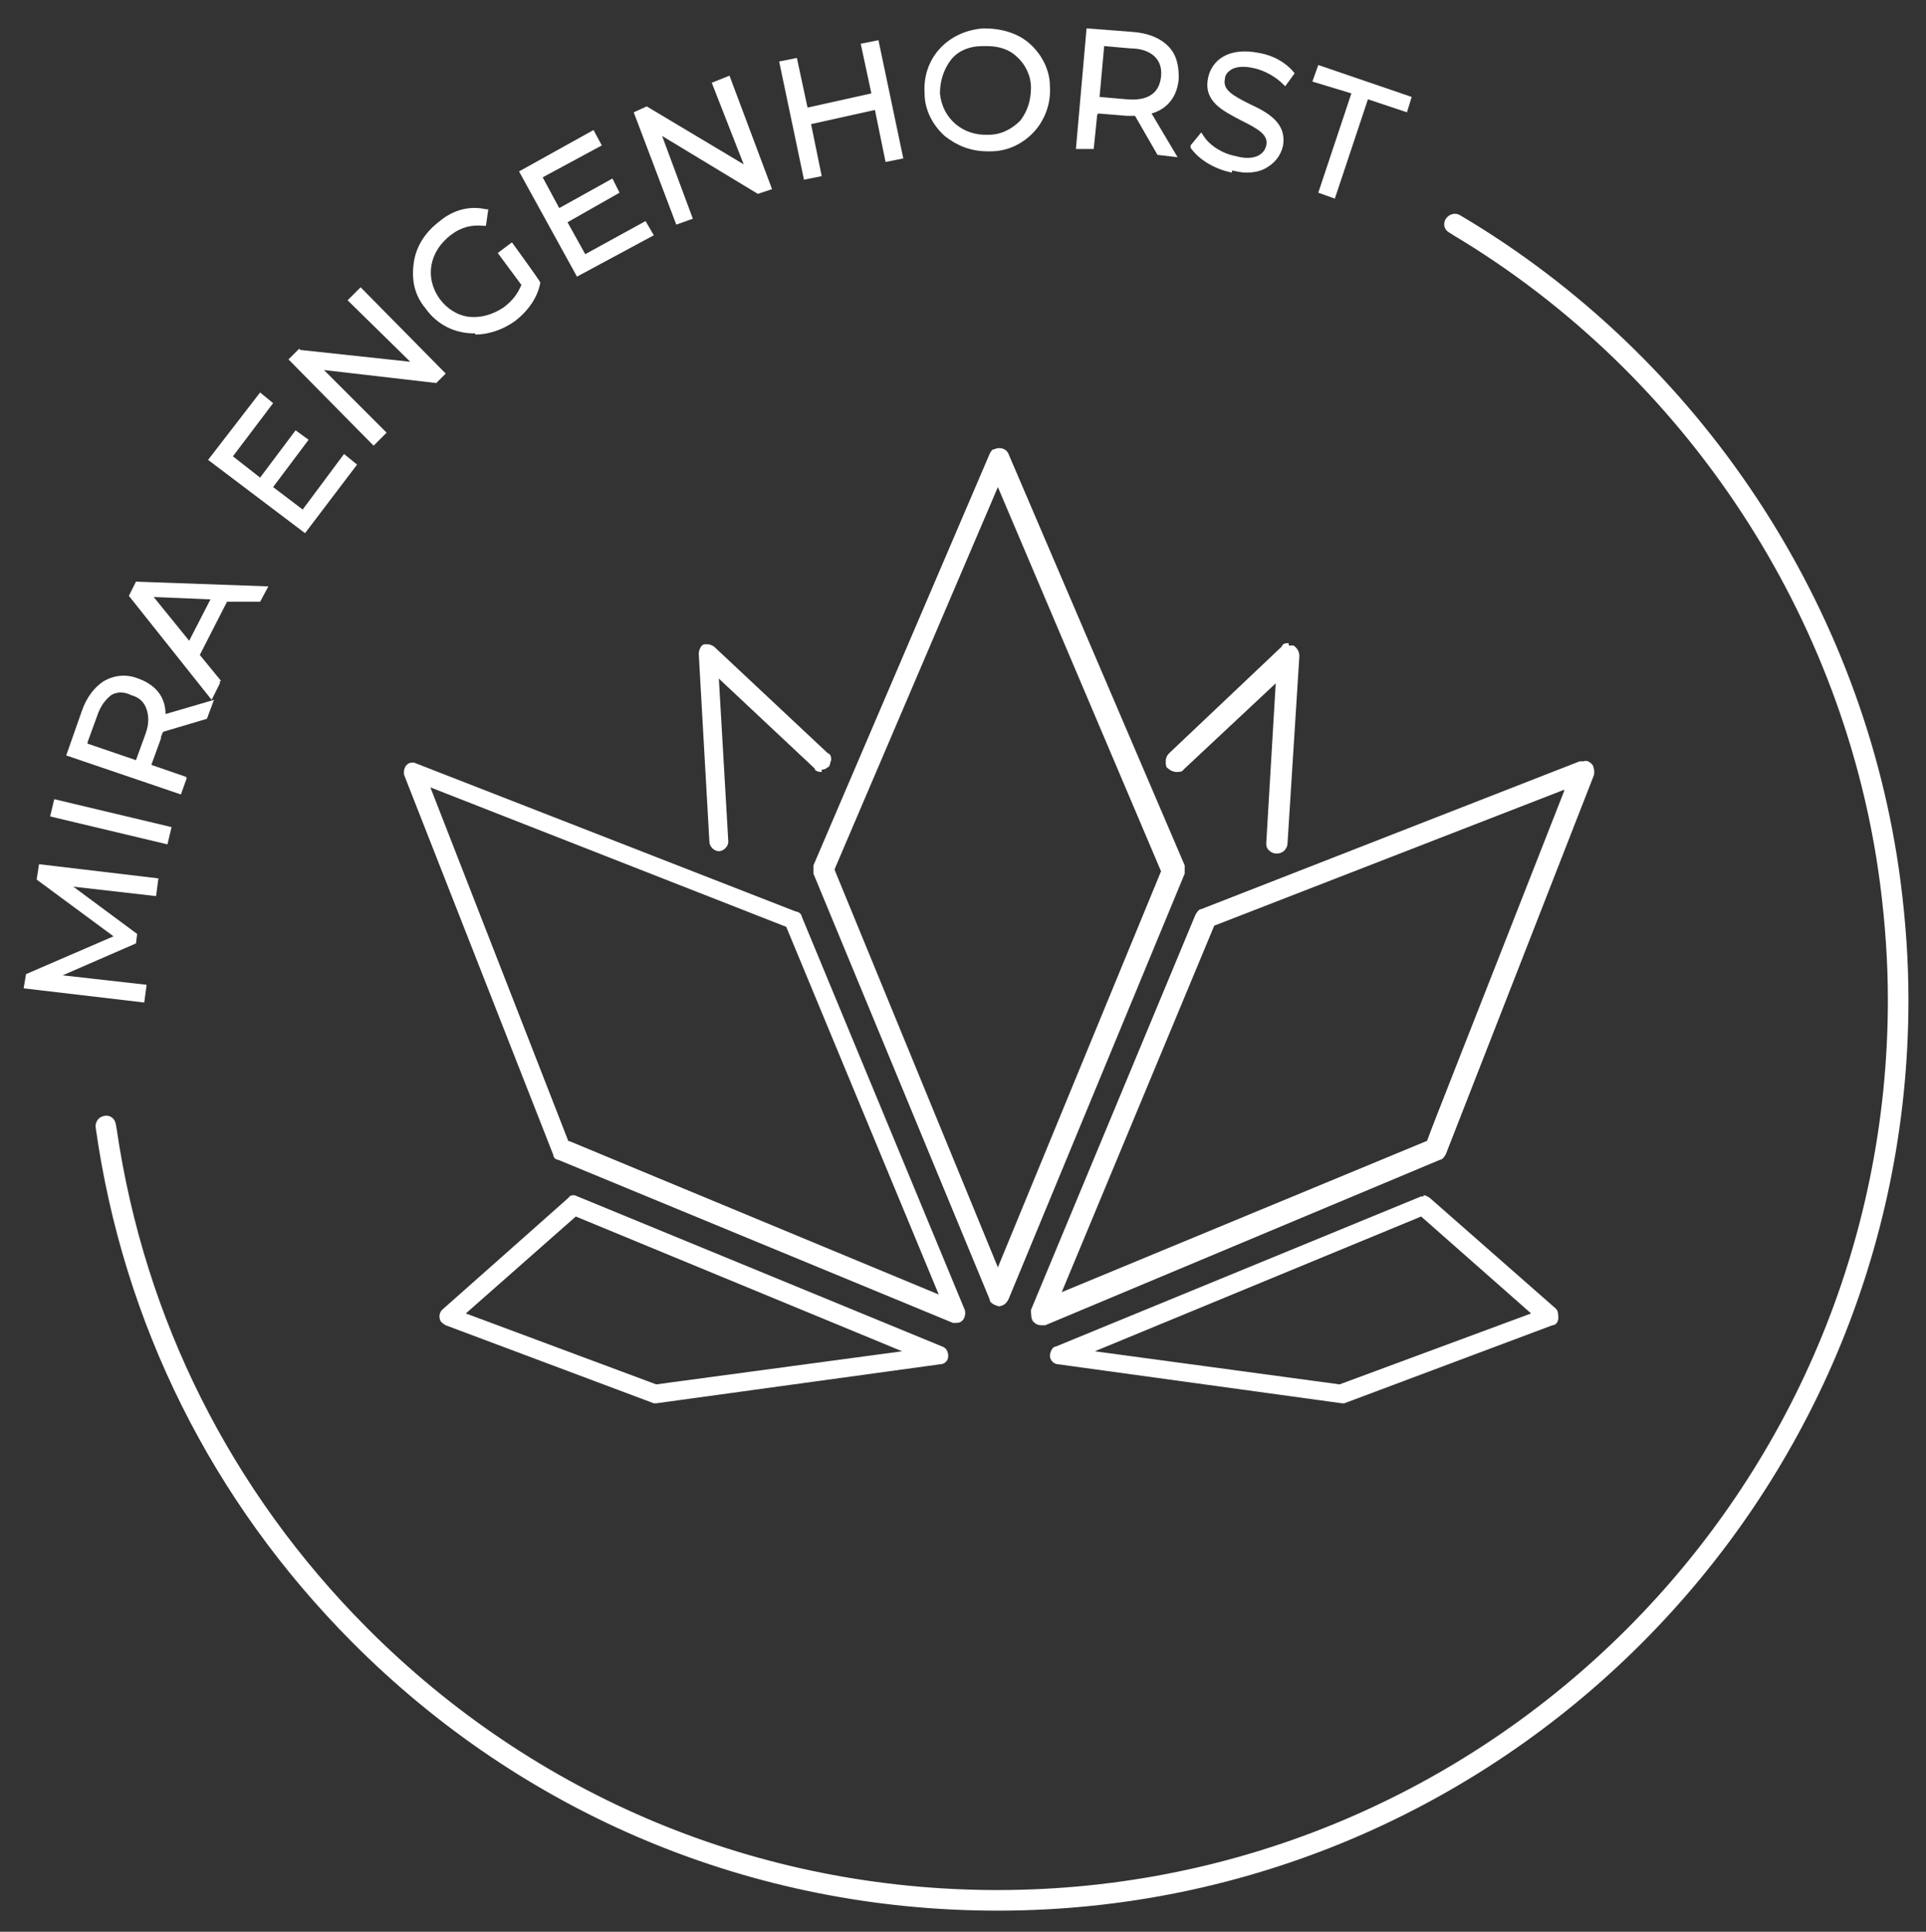
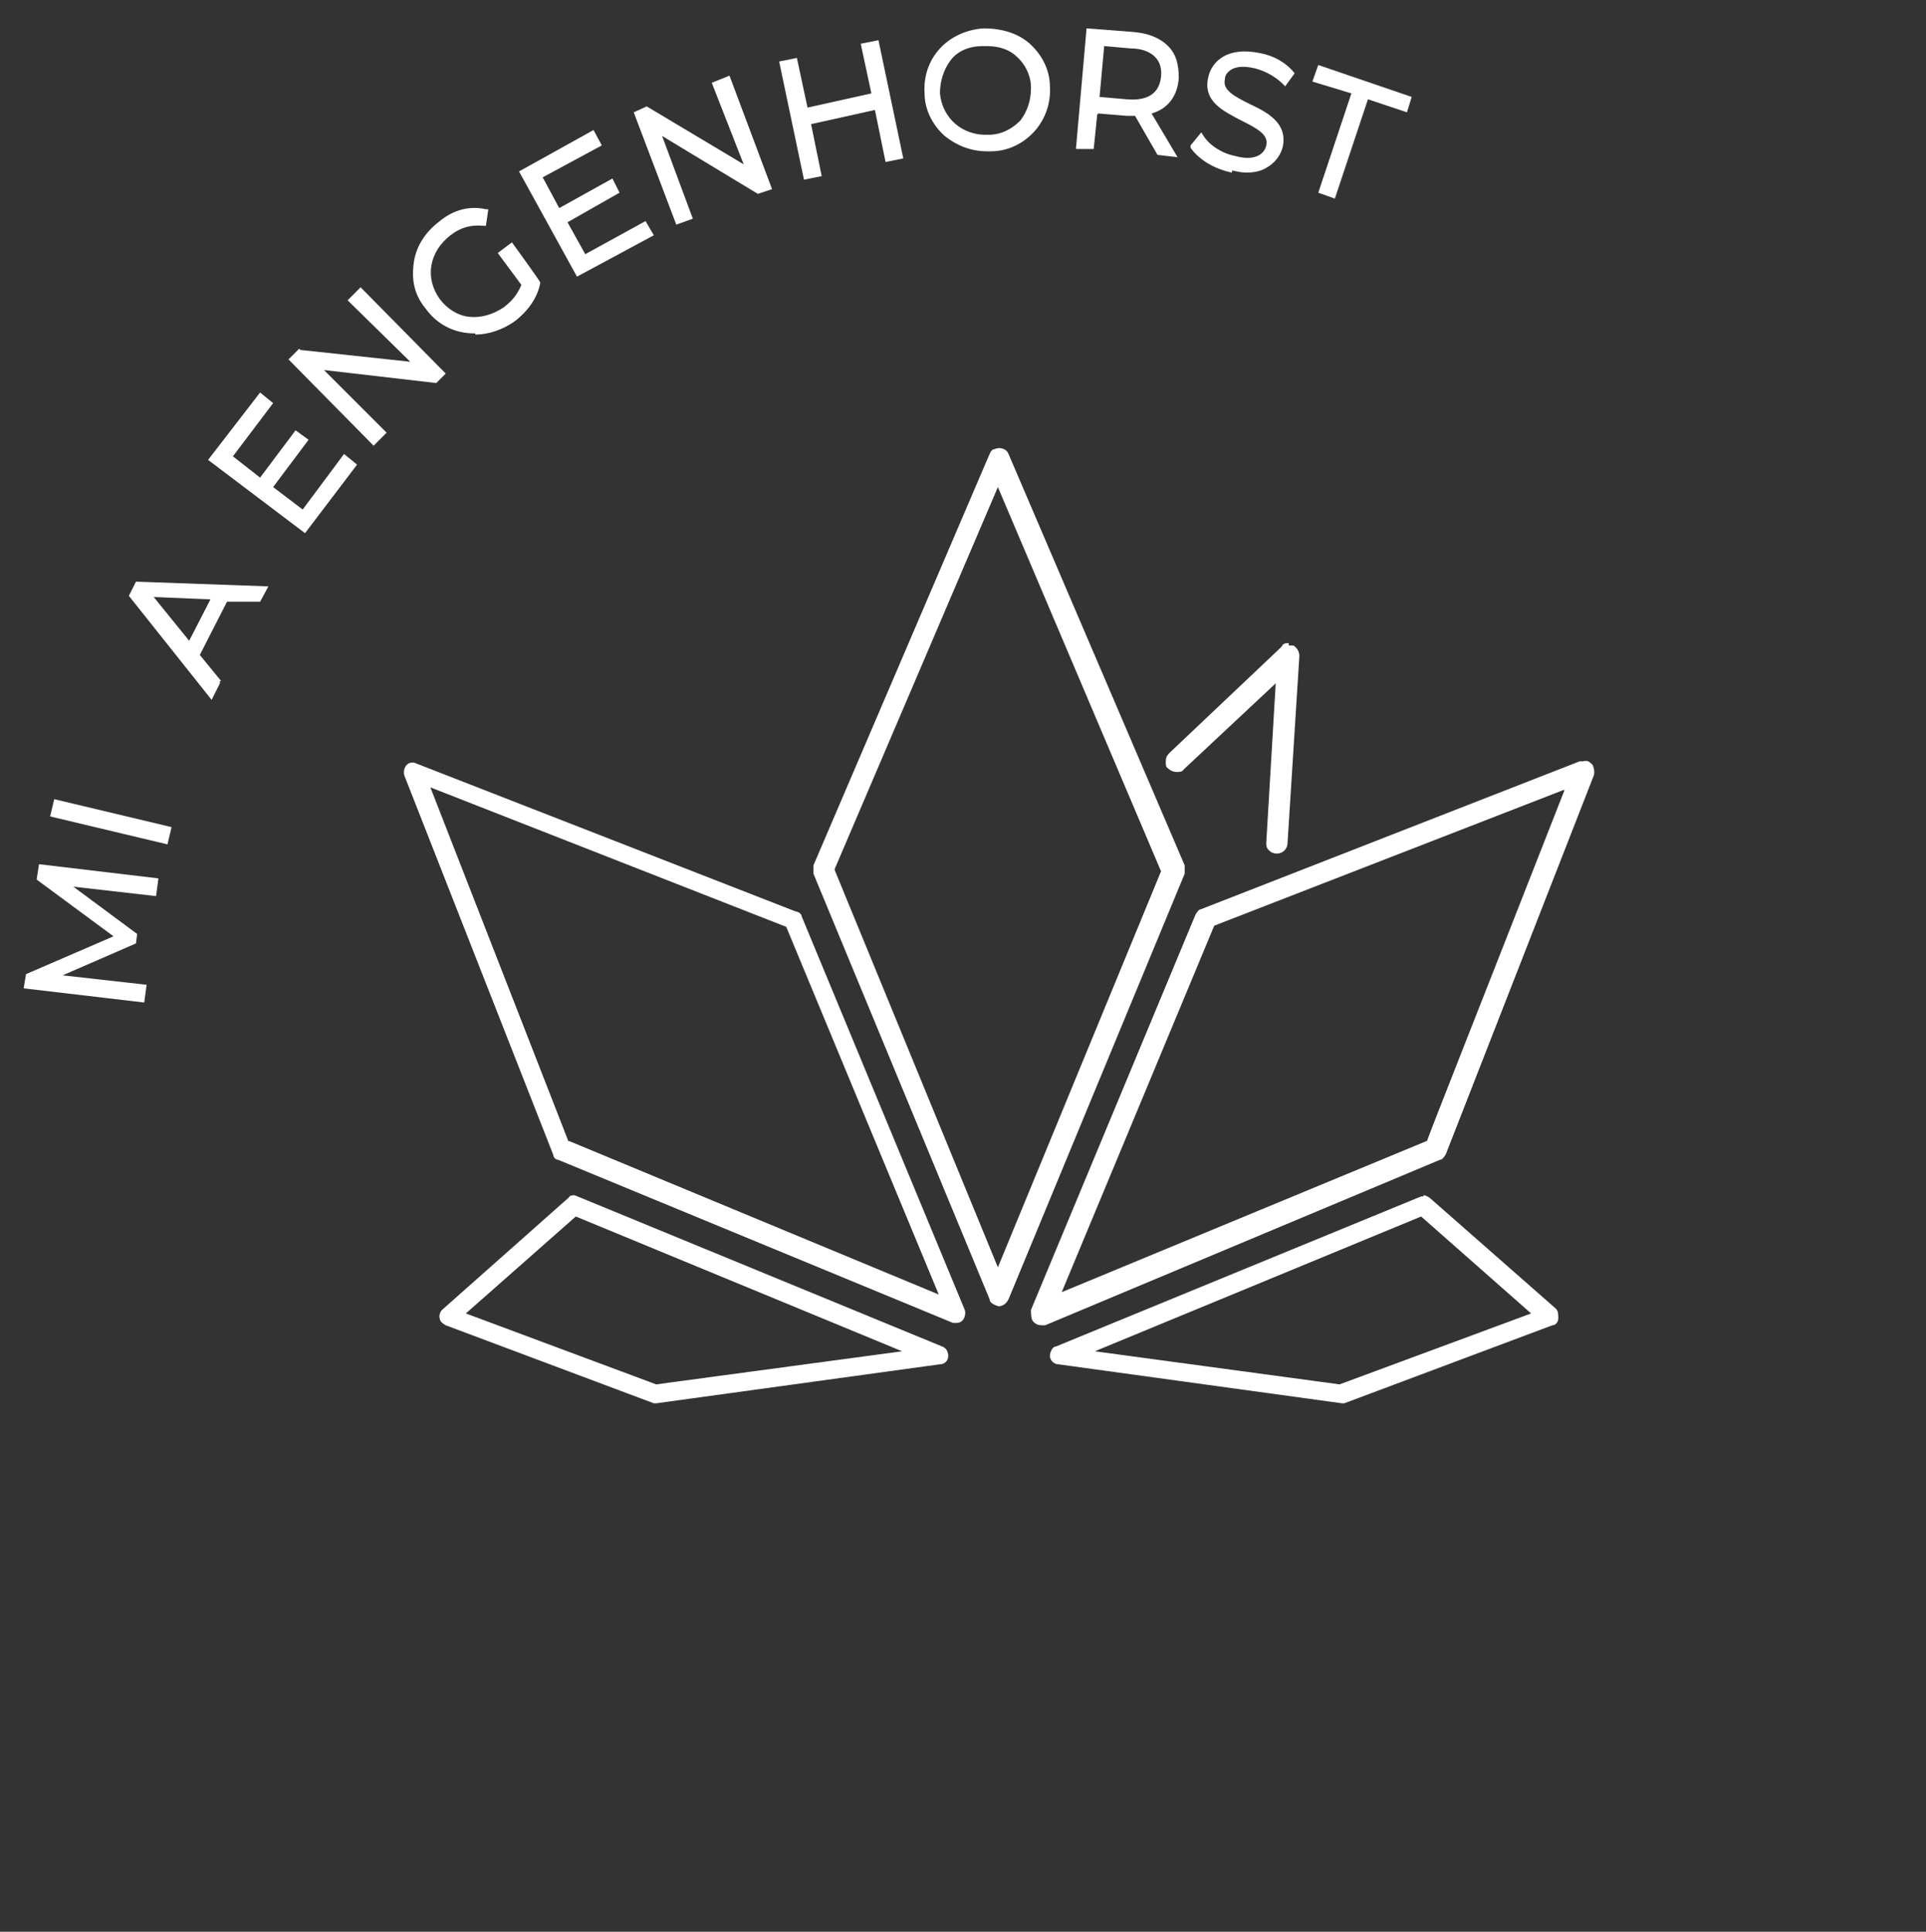
<svg xmlns="http://www.w3.org/2000/svg" id="Ebene_1" data-name="Ebene 1" viewBox="0 0 162.9 163.4">
  <rect x="0" y="0" width="162.9" height="163.4" fill="#333333" stroke="none" />
  <defs>
    <style>      .cls-1 {        fill: #fff;      }    </style>
  </defs>
  <path class="cls-1" d="M84.4,110.5h0c.4,0,.7-.2.9-.6l14.9-36v-.7l-14.9-34.8c-.2-.5-.8-.6-1.2-.4-.2,0-.3.2-.4.4l-14.9,34.8v.7l14.9,36c0,.3.4.5.8.6h-.1ZM70.6,73.5l13.8-32.3,13.8,32.5-13.8,33.5-13.8-33.6h0v-.1Z" />
  <path class="cls-1" d="M80.8,111.9h0c.2,0,.4,0,.6-.2s.3-.6.2-.9l-13.8-33.3c0-.2-.3-.4-.5-.4l-32.3-12.6h0c-.2,0-.4,0-.6.2-.2.2-.3.6-.2.9l12.6,32.1c0,.2.2.4.4.4l33.4,13.8h.3-.1ZM48.1,96.6l-11.7-30,30.1,11.8,12.9,31.1-31.3-13h0v.1Z" />
  <path class="cls-1" d="M134.6,64.6h0c-.2-.2-.4-.3-.7-.2h-.3l-32,12.5c-.2,0-.4.3-.5.5l-13.9,33.4c0,.3,0,.8.2,1s.4.3.7.3,0,0,0,0h.3l33.4-14c.2,0,.4-.3.5-.5l12.5-32c.1-.3,0-.7-.1-.9h0l-.1-.1ZM132.3,66.9c-8.9,22.7-11.1,28.2-11.6,29.6l-30.9,12.8,12.9-31,29.6-11.5h0v.1Z" />
  <path class="cls-1" d="M120.4,101.2h-.2l-30.9,12.7c-.3,0-.5.5-.5.8s.3.7.7.7l24,3.3h.2l17.6-6.6c.3,0,.5-.3.5-.6s0-.6-.2-.8l-10.7-9.4s-.3-.2-.5-.2h0v.1ZM129.5,111.1l-16.2,6-20.7-2.8,27.6-11.4s9.3,8.2,9.3,8.2Z" />
  <path class="cls-1" d="M48.6,101.1h0c-.2,0-.4,0-.5.2l-10.6,9.4c-.4.3-.4.8-.2,1.1,0,0,.2.2.4.3l17.6,6.6h.2c.1,0,0,0,0,0l24-3.3c.4,0,.7-.3.7-.7s-.2-.7-.5-.8l-31.1-12.8h-.1.1ZM76.3,114.3l-20.8,2.8-16.1-6,9.3-8.2s27.6,11.4,27.6,11.4Z" />
-   <path class="cls-1" d="M69.4,65.1h0c.2,0,.4,0,.6-.2.2,0,.2-.4.3-.6,0-.2,0-.5-.3-.6l-9.6-9s-.3-.2-.5-.2h-.3c-.3,0-.5.5-.5.8l.9,15.9c0,.4.4.8.8.8s0,0,0,0c.4,0,.8-.4.8-.8l-.8-13.8,8.1,7.6c0,.2.3.3.6.3v-.2h-.1Z" />
  <path class="cls-1" d="M109,54.4c-.2,0-.5,0-.6.3l-9.5,9c-.2.2-.3.4-.3.7s0,.5.2.6c.2.2.5.3.7.3s.5,0,.6-.2l7.8-7.3-.8,13.5c0,.2,0,.4.2.6h0c.2.2.4.3.7.3.5,0,.9-.4.9-.9l1-15.8c0-.4-.2-.7-.5-.9h-.4v-.2Z" />
  <polygon class="cls-1" points="12.4 83.3 5.3 82.5 11.5 79.8 11.6 79 6.2 75 13.2 75.8 13.4 74.3 3.3 73.1 3.1 74.4 9.6 79.2 2.2 82.4 2 83.6 12.2 84.8 12.4 83.3" />
  <rect class="cls-1" x="8.625" y="64.411" width="1.5" height="10.2" transform="translate(-60.416 62.522) rotate(-76.6)" />
-   <path class="cls-1" d="M15.7,65.7l-2.9-1,.8-2.2c0-.2.1-.4.2-.6l3.7-1.1.6-1.6-4.1,1.2c0-1.5-.9-2.5-2.3-3-1-.4-2-.3-2.9.2-.8.5-1.5,1.4-1.9,2.6l-1.3,3.7,9.7,3.3.5-1.4h0l-.1-.1ZM7.4,62.8l.8-2.2c.3-.9.7-1.4,1.2-1.8.5-.3,1.1-.3,1.7,0,.7.2,1.1.6,1.3,1.2.2.6.2,1.3-.1,2.1l-.8,2.2-4.1-1.4v-.1Z" />
  <path class="cls-1" d="M18.7,57.6l-1.8-2.2,2.3-4.5h2.8l.7-1.3-11.2-.4-.6,1.2,7,8.8.7-1.4v-.2h.1ZM17.8,50.7l-1.8,3.5-3-3.7,4.8.2Z" />
  <polygon class="cls-1" points="30.2 39.3 29.1 38.4 25.6 43.1 23.1 41.2 26.1 37.2 25 36.4 22 40.4 19.7 38.6 23.1 34.1 22 33.2 17.6 38.9 25.8 45.1 30.2 39.3" />
  <polygon class="cls-1" points="32.7 36.6 27.4 31.3 36.9 32.4 37.7 31.6 30.5 24.3 29.4 25.4 34.7 30.6 25.4 29.6 25.3 29.5 24.4 30.4 31.6 37.7 32.7 36.6" />
  <path class="cls-1" d="M40.2,28.3c1.1,0,2.3-.4,3.3-1.1,1.2-.9,2-2.1,2.2-3.3h0c0-.1-2.4-3.4-2.4-3.4l-1.2.9,2,2.7c-.3.7-.7,1.3-1.5,1.9-.9.6-1.9.9-2.9.8s-1.9-.7-2.5-1.5c-1.3-1.8-.9-4,.9-5.4.9-.7,1.8-.9,2.8-.8h.2l.2-1.4h-.2c-1.3-.3-2.7,0-3.9,1-1.2.9-2,2.1-2.2,3.5s0,2.7,1,3.9c1,1.4,2.5,2.1,4.1,2.1h.1v.1Z" />
  <polygon class="cls-1" points="55.3 19.9 54.6 18.7 49.5 21.5 48 18.8 52.4 16.3 51.8 15.1 47.3 17.6 45.9 15 50.9 12.3 50.2 11 43.9 14.5 48.8 23.4 55.3 19.9" />
  <polygon class="cls-1" points="58.6 18.5 56 11.5 64.1 16.4 65.3 16 61.7 6.4 60.2 7 62.9 13.9 54.7 9 53.6 9.5 57.2 19 58.6 18.5" />
  <polygon class="cls-1" points="69.5 14.9 68.6 10.5 74 9.3 74.9 13.7 76.4 13.4 74.3 3.4 72.8 3.7 73.7 7.9 68.3 9.1 67.4 4.9 65.9 5.2 68 15.2 69.5 14.9" />
  <path class="cls-1" d="M83.4,12.8h.4c1.5,0,2.8-.7,3.7-1.7.9-1,1.4-2.4,1.3-3.8,0-1.4-.7-2.7-1.7-3.6s-2.4-1.3-3.9-1.3c-3,.2-5.2,2.5-5,5.5,0,1.4.7,2.7,1.7,3.6,1,.8,2.2,1.3,3.6,1.3h-.1ZM83.5,3.9c1,0,1.9.3,2.5.9.7.6,1.2,1.6,1.2,2.6h0c0,1.1-.3,2-.9,2.8-.7.7-1.6,1.2-2.7,1.2-2.2.1-3.9-1.4-4.1-3.5,0-1,.3-2,.9-2.8s1.6-1.2,2.7-1.2c0,0,.4,0,.4,0Z" />
  <path class="cls-1" d="M92.9,9.6l2.4.2h.7l1.9,3.3,1.7.2-2.2-3.7c1.4-.4,2.2-1.5,2.3-3,0-1.1-.2-2-.9-2.7-.7-.7-1.7-1.1-3-1.2l-3.9-.3-.9,10.2h1.5c0,.1.3-2.9.3-2.9h0l.1-.1ZM93.4,3.9l2.3.2c1.2,0,2.7.6,2.5,2.4s-1.7,2-2.9,1.9l-2.3-.2.4-4.4h0v.1Z" />
  <path class="cls-1" d="M104.1,14.4c.5.1.9.2,1.3.2.6,0,1.2-.1,1.7-.4.7-.4,1.2-1,1.4-1.8.4-2-1.3-2.9-2.8-3.6-1.4-.7-2.3-1.2-2.1-2.1,0-.4.3-.7.7-.9.5-.2,1.1-.2,1.9,0s1.7.7,2.3,1.3l.2.2.8-1.1h0c-.7-.9-1.8-1.5-2.9-1.7-2.8-.6-4.1.7-4.4,2-.5,2.1,1.3,2.9,2.8,3.7,1.4.7,2.3,1.2,2.1,2.1-.2.9-1.2,1.3-2.6.9-1.1-.2-2.2-.9-2.7-1.7l-.2-.3-.9,1.1v.2c.7,1,2,1.8,3.5,2.1v-.2h-.1Z" />
  <polygon class="cls-1" points="111.5 16.3 112.9 16.8 115.7 8.4 119 9.5 119.4 8.2 111.5 5.5 111 6.9 114.3 7.9 111.5 16.3" />
-   <path class="cls-1" d="M160.746,74.547c-3.027-23.288-16.963-44.355-37.275-56.354-.364-.214-.866-.102-1.145.26-.039.051-.231.324-.164.667.031.159.131.384.413.549l.384.245c19.644,11.76,33.124,32.268,36.06,54.858.435,3.345.656,6.641.656,9.796,0,41.523-33.782,75.305-75.306,75.305-20.175,0-39.129-7.89-53.37-22.217-11.463-11.53-18.763-26.065-21.113-42.044l-.089-.523c-.066-.341-.243-.514-.38-.599-.28-.174-.572-.108-.579-.102-.062.009-.384.065-.584.346-.136.19-.193.417-.162.638,2.323,16.542,9.816,31.588,21.672,43.514,14.57,14.657,33.962,22.73,54.605,22.73,42.483,0,77.047-34.562,77.047-77.046,0-3.235-.226-6.606-.67-10.021Z" />
</svg>